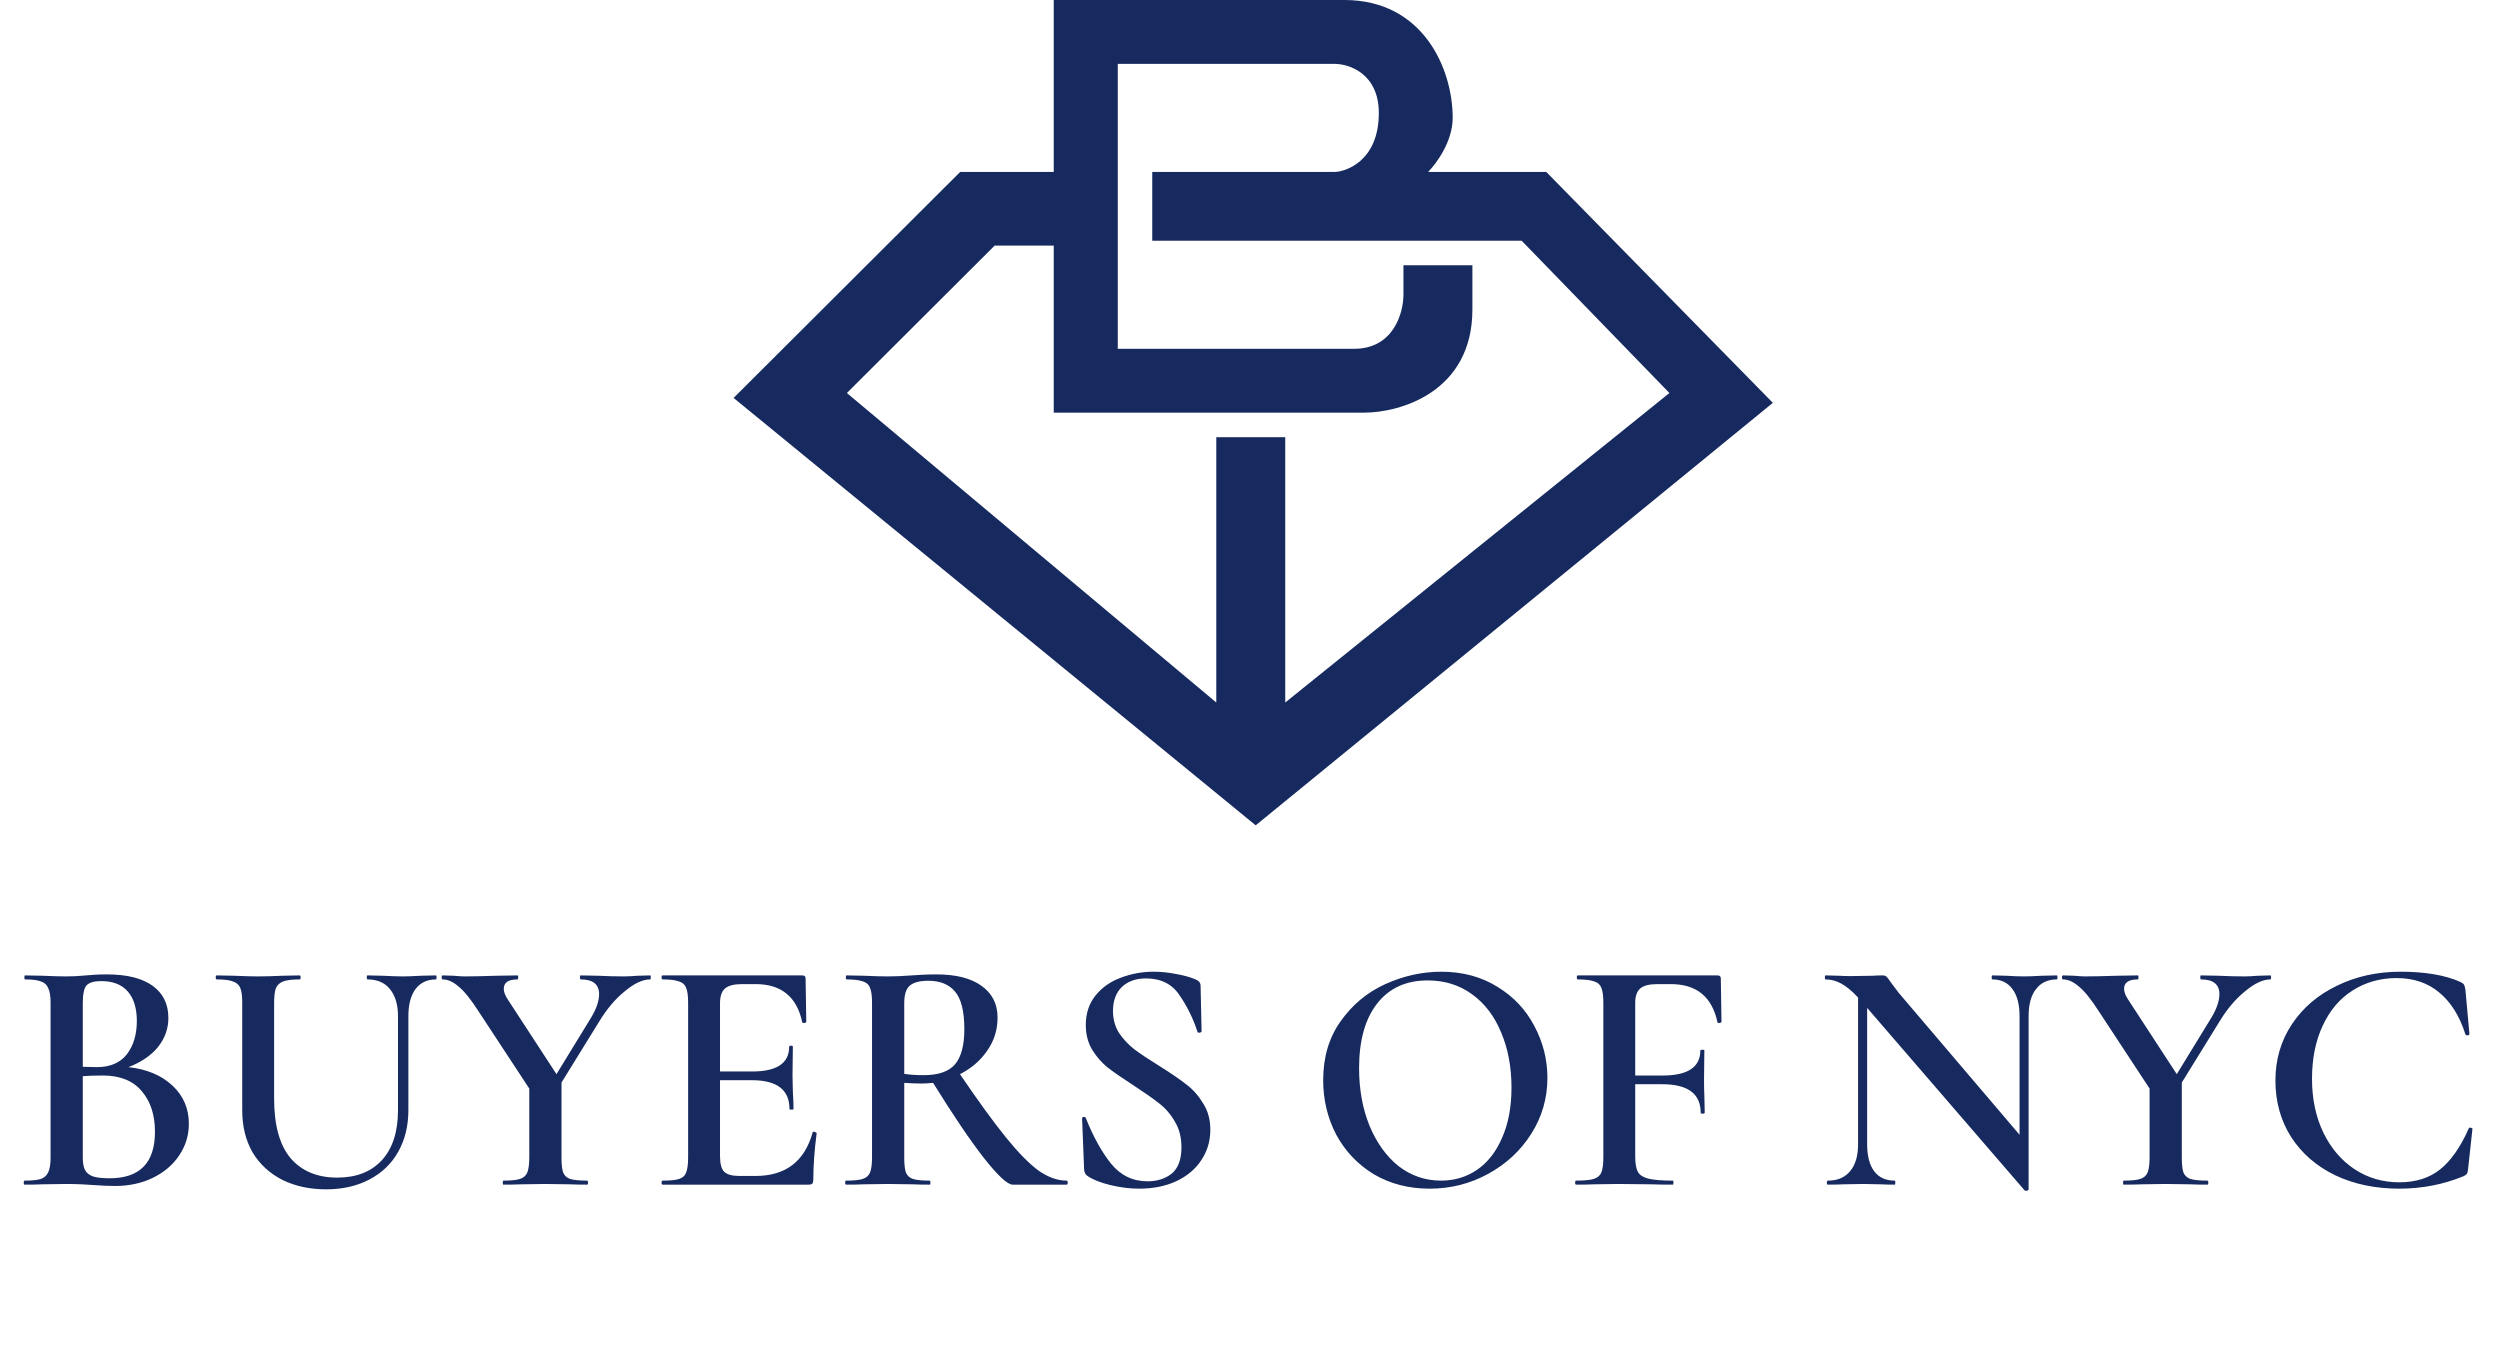
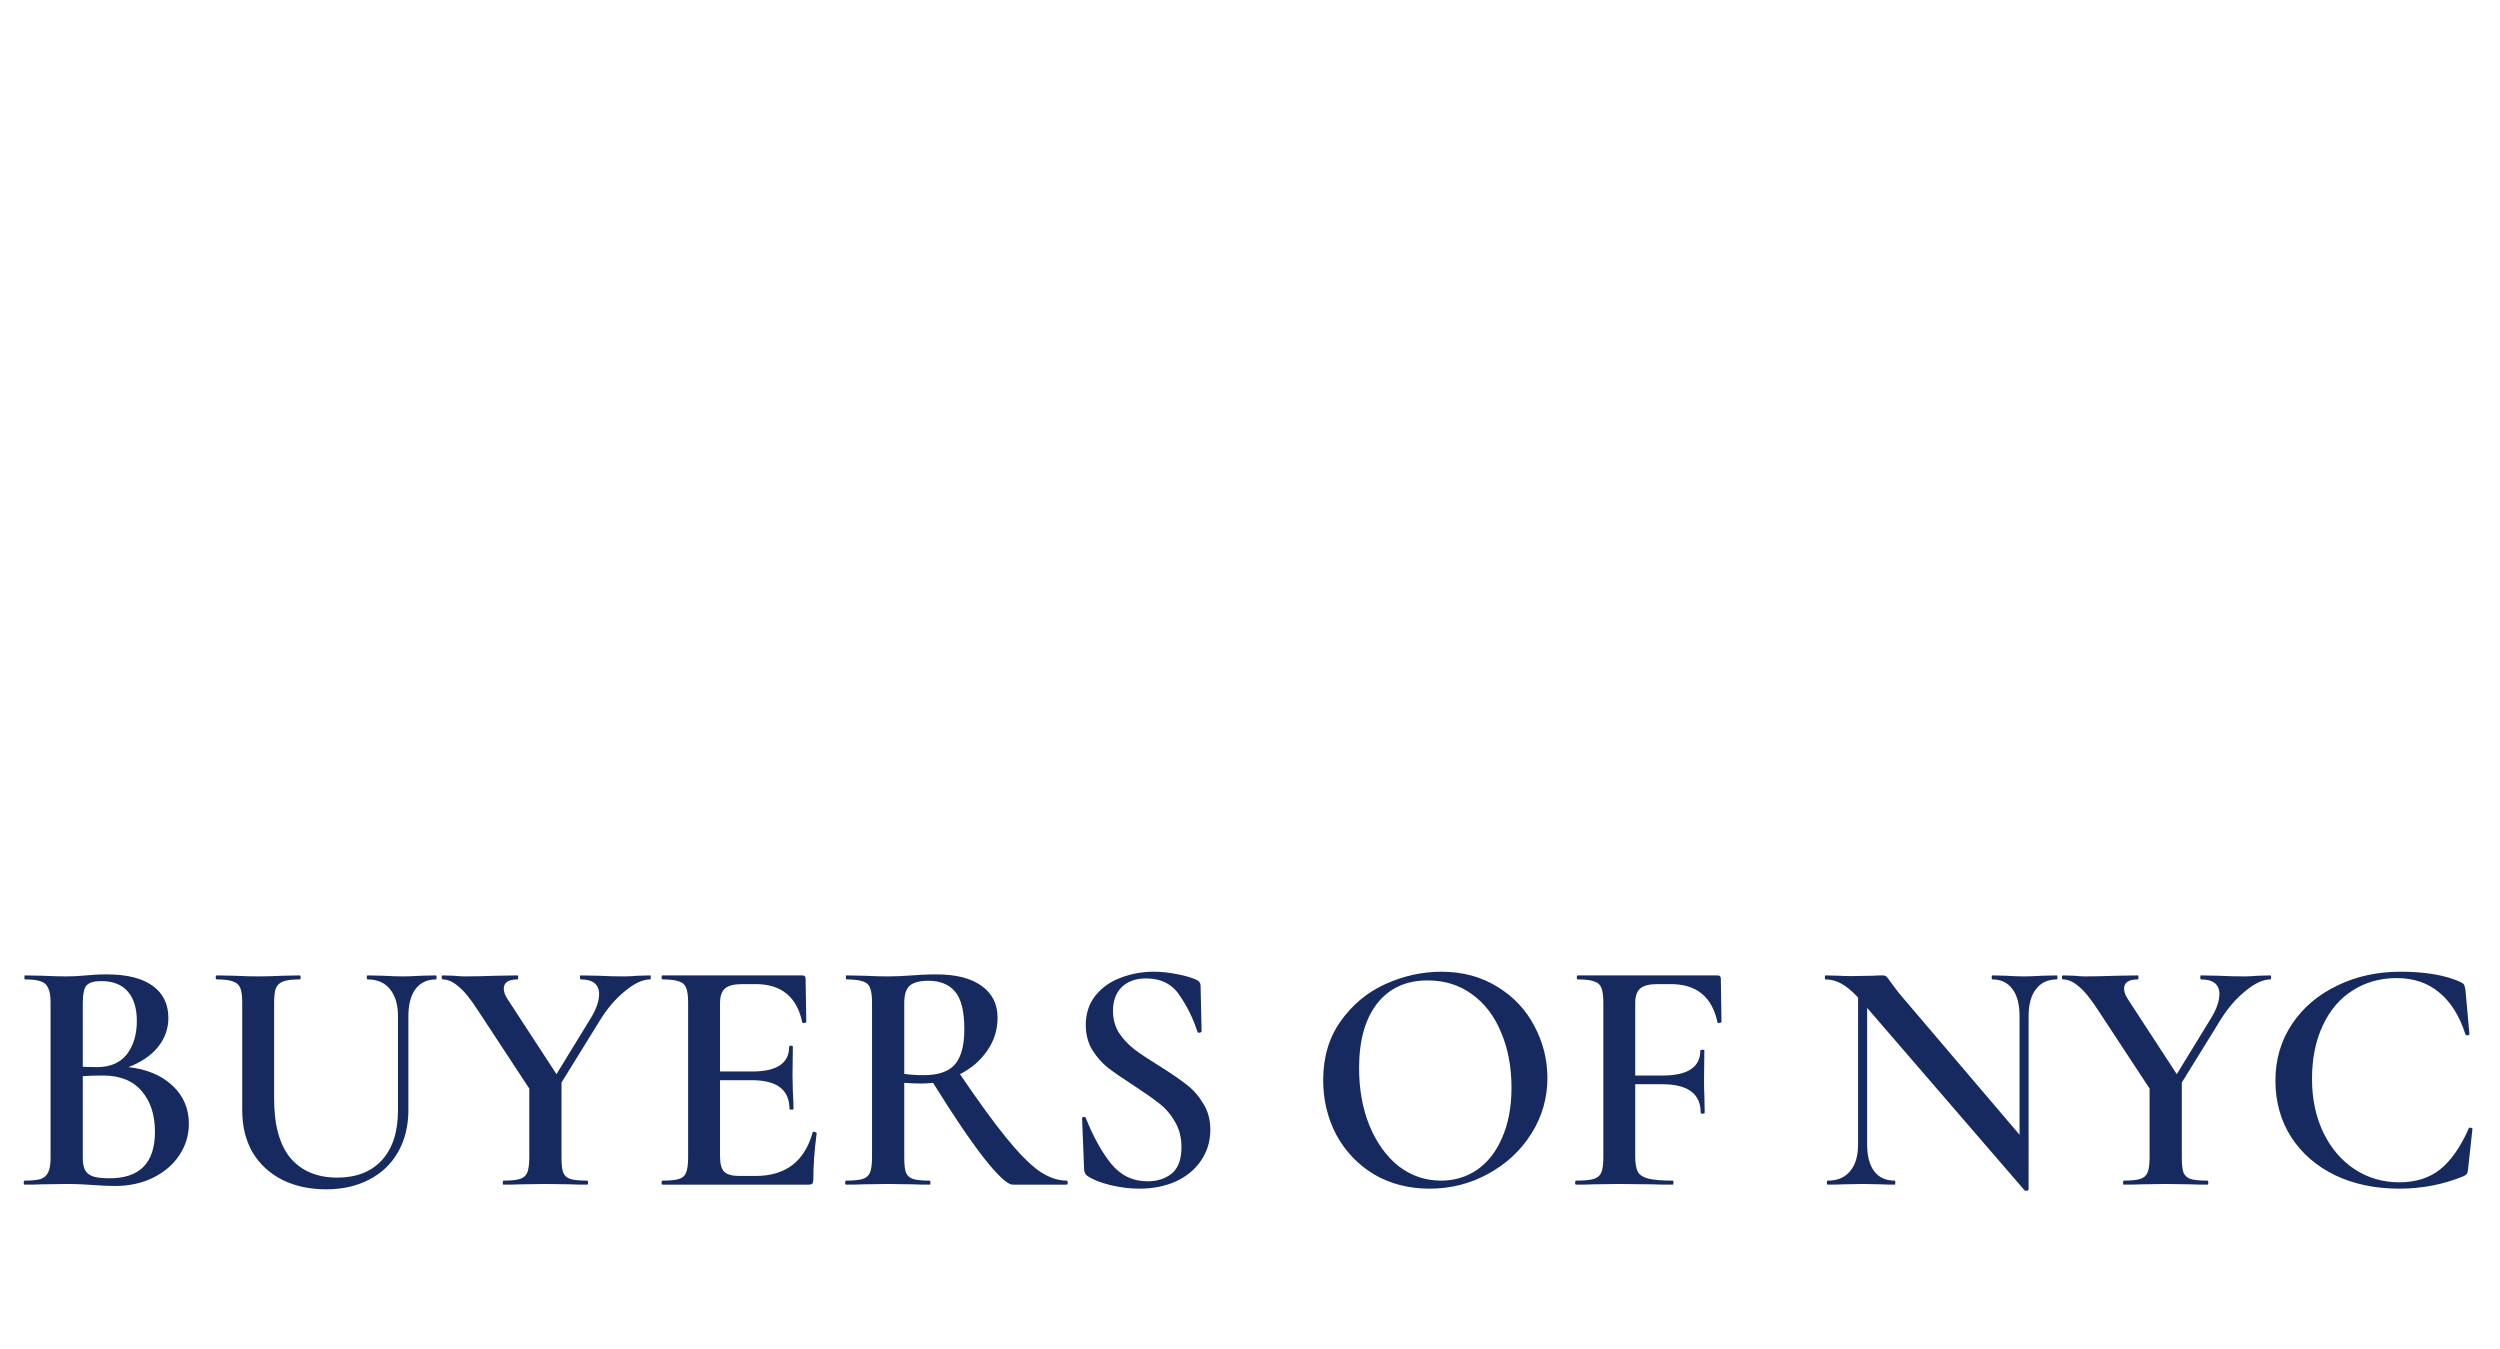
<svg xmlns="http://www.w3.org/2000/svg" width="176" height="95" viewBox="0 0 176 95" fill="none">
-   <path fill-rule="evenodd" clip-rule="evenodd" d="M88.4 58.103L124.809 28.36L108.858 12.105H100.537C101.115 11.528 102.27 9.96 102.27 8.3C102.27 4.842 100.189 0 94.642 0H74.183V12.105H67.595L51.645 28.014L88.4 58.103ZM85.626 30.781V49.456L59.62 27.668L70.022 17.292H74.183V29.051H96.029C98.572 29.051 103.657 27.599 103.657 21.788V18.676H98.802V20.751C98.802 22.019 98.109 24.555 95.335 24.555H78.691V4.496H93.948C94.989 4.496 97.069 5.188 97.069 7.955C97.069 11.413 94.642 12.105 93.948 12.105H81.118V16.947H107.125L117.527 27.668L90.481 49.456V30.781H85.626Z" fill="#172A5F" />
  <path d="M9.042 75.126C10.334 75.268 11.366 75.7 12.138 76.423C12.91 77.145 13.296 78.041 13.296 79.11C13.296 79.927 13.067 80.673 12.61 81.349C12.169 82.009 11.547 82.535 10.744 82.928C9.956 83.305 9.074 83.493 8.097 83.493C7.64 83.493 7.112 83.47 6.514 83.423C6.309 83.407 6.049 83.391 5.734 83.376C5.419 83.36 5.064 83.352 4.671 83.352L2.969 83.376C2.67 83.391 2.26 83.399 1.74 83.399C1.693 83.399 1.669 83.352 1.669 83.258C1.669 83.164 1.693 83.116 1.74 83.116C2.244 83.116 2.623 83.077 2.875 82.999C3.127 82.904 3.3 82.747 3.394 82.527C3.505 82.307 3.56 81.962 3.56 81.49V70.578C3.56 70.122 3.505 69.784 3.394 69.564C3.3 69.328 3.127 69.171 2.875 69.093C2.638 68.998 2.268 68.951 1.764 68.951C1.732 68.951 1.717 68.904 1.717 68.81C1.717 68.716 1.732 68.668 1.764 68.668L2.993 68.692C3.686 68.724 4.245 68.739 4.671 68.739C5.112 68.739 5.576 68.716 6.065 68.668C6.238 68.653 6.443 68.637 6.679 68.621C6.931 68.606 7.215 68.598 7.53 68.598C8.932 68.598 10.003 68.865 10.744 69.399C11.484 69.933 11.854 70.688 11.854 71.662C11.854 72.416 11.61 73.1 11.122 73.712C10.633 74.309 9.94 74.781 9.042 75.126ZM7.128 69.069C6.624 69.069 6.277 69.171 6.088 69.376C5.915 69.58 5.828 69.996 5.828 70.625V75.103L6.821 75.126C7.75 75.126 8.451 74.828 8.924 74.231C9.397 73.618 9.633 72.832 9.633 71.874C9.633 70.978 9.42 70.287 8.995 69.8C8.57 69.313 7.947 69.069 7.128 69.069ZM7.719 82.951C9.846 82.951 10.909 81.859 10.909 79.675C10.909 78.481 10.594 77.523 9.964 76.8C9.349 76.077 8.444 75.716 7.246 75.716C6.679 75.716 6.207 75.731 5.828 75.763V81.49C5.828 81.852 5.876 82.134 5.97 82.339C6.065 82.543 6.246 82.7 6.514 82.81C6.782 82.904 7.183 82.951 7.719 82.951ZM28.018 71.544C28.018 70.727 27.829 70.091 27.451 69.635C27.088 69.179 26.561 68.951 25.867 68.951C25.836 68.951 25.82 68.904 25.82 68.81C25.82 68.716 25.836 68.668 25.867 68.668L26.954 68.692C27.553 68.724 28.026 68.739 28.372 68.739C28.656 68.739 29.081 68.724 29.648 68.692L30.688 68.668C30.72 68.668 30.735 68.716 30.735 68.81C30.735 68.904 30.72 68.951 30.688 68.951C30.074 68.951 29.593 69.179 29.247 69.635C28.916 70.091 28.75 70.727 28.75 71.544V78.143C28.75 79.275 28.506 80.264 28.018 81.113C27.545 81.946 26.868 82.59 25.986 83.046C25.119 83.501 24.111 83.729 22.961 83.729C21.811 83.729 20.787 83.509 19.889 83.069C18.991 82.614 18.29 81.969 17.786 81.137C17.297 80.288 17.053 79.298 17.053 78.167V70.578C17.053 70.106 17.006 69.76 16.911 69.54C16.817 69.32 16.644 69.171 16.392 69.093C16.155 68.998 15.777 68.951 15.257 68.951C15.21 68.951 15.186 68.904 15.186 68.81C15.186 68.716 15.21 68.668 15.257 68.668L16.486 68.692C17.179 68.724 17.738 68.739 18.164 68.739C18.637 68.739 19.219 68.724 19.913 68.692L21.094 68.668C21.141 68.668 21.165 68.716 21.165 68.81C21.165 68.904 21.141 68.951 21.094 68.951C20.574 68.951 20.188 68.998 19.936 69.093C19.684 69.187 19.511 69.352 19.416 69.588C19.337 69.808 19.298 70.153 19.298 70.625V77.342C19.298 79.212 19.684 80.61 20.456 81.537C21.244 82.449 22.339 82.904 23.741 82.904C25.08 82.904 26.127 82.496 26.884 81.679C27.64 80.846 28.018 79.675 28.018 78.167V71.544ZM45.769 68.668C45.8 68.668 45.816 68.716 45.816 68.81C45.816 68.904 45.8 68.951 45.769 68.951C45.249 68.951 44.658 69.226 43.996 69.776C43.335 70.31 42.744 71.002 42.224 71.85L39.53 76.211V81.49C39.53 81.977 39.569 82.331 39.648 82.551C39.743 82.771 39.908 82.92 40.145 82.999C40.397 83.077 40.79 83.116 41.326 83.116C41.373 83.116 41.397 83.164 41.397 83.258C41.397 83.352 41.373 83.399 41.326 83.399C40.806 83.399 40.404 83.391 40.121 83.376L38.396 83.352L36.694 83.376C36.379 83.391 35.962 83.399 35.442 83.399C35.41 83.399 35.395 83.352 35.395 83.258C35.395 83.164 35.41 83.116 35.442 83.116C35.978 83.116 36.364 83.077 36.6 82.999C36.852 82.92 37.025 82.771 37.12 82.551C37.214 82.315 37.261 81.962 37.261 81.49V76.635L33.67 71.167C33.134 70.334 32.669 69.76 32.275 69.446C31.897 69.116 31.527 68.951 31.165 68.951C31.117 68.951 31.094 68.904 31.094 68.81C31.094 68.716 31.117 68.668 31.165 68.668L31.945 68.692C32.291 68.724 32.543 68.739 32.701 68.739C33.236 68.739 33.993 68.724 34.969 68.692L36.434 68.668C36.466 68.668 36.482 68.716 36.482 68.81C36.482 68.904 36.466 68.951 36.434 68.951C35.788 68.951 35.466 69.171 35.466 69.611C35.466 69.831 35.56 70.083 35.749 70.365L39.176 75.621L41.586 71.685C41.98 71.041 42.177 70.475 42.177 69.988C42.177 69.297 41.743 68.951 40.877 68.951C40.846 68.951 40.83 68.904 40.83 68.81C40.83 68.716 40.846 68.668 40.877 68.668L42.106 68.692C42.767 68.724 43.374 68.739 43.925 68.739C44.193 68.739 44.516 68.724 44.894 68.692L45.769 68.668ZM57.211 79.722C57.211 79.691 57.242 79.675 57.305 79.675C57.353 79.675 57.392 79.691 57.423 79.722C57.471 79.738 57.494 79.754 57.494 79.77C57.337 80.964 57.258 82.056 57.258 83.046C57.258 83.171 57.234 83.266 57.187 83.329C57.14 83.376 57.045 83.399 56.904 83.399H46.648C46.601 83.399 46.577 83.352 46.577 83.258C46.577 83.164 46.601 83.116 46.648 83.116C47.184 83.116 47.569 83.077 47.806 82.999C48.058 82.92 48.223 82.771 48.302 82.551C48.397 82.315 48.444 81.962 48.444 81.49V70.578C48.444 70.106 48.397 69.76 48.302 69.54C48.223 69.32 48.058 69.171 47.806 69.093C47.554 68.998 47.168 68.951 46.648 68.951C46.601 68.951 46.577 68.904 46.577 68.81C46.577 68.716 46.601 68.668 46.648 68.668H56.478C56.636 68.668 56.715 68.739 56.715 68.881L56.762 71.945C56.762 71.976 56.715 72 56.62 72.015C56.541 72.031 56.494 72.015 56.478 71.968C56.1 70.177 55.005 69.281 53.194 69.281H52.248C51.681 69.281 51.279 69.383 51.043 69.588C50.807 69.792 50.689 70.138 50.689 70.625V75.433H52.957C54.69 75.433 55.557 74.852 55.557 73.689C55.557 73.642 55.596 73.618 55.675 73.618C55.769 73.618 55.817 73.642 55.817 73.689L55.793 75.739L55.817 76.847C55.848 77.35 55.864 77.758 55.864 78.073C55.864 78.104 55.817 78.12 55.722 78.12C55.628 78.12 55.58 78.104 55.58 78.073C55.58 76.721 54.698 76.046 52.934 76.046H50.689V81.396C50.689 81.914 50.783 82.276 50.972 82.48C51.177 82.684 51.532 82.787 52.036 82.787H53.194C55.305 82.787 56.644 81.765 57.211 79.722ZM75.096 83.116C75.144 83.116 75.167 83.164 75.167 83.258C75.167 83.352 75.144 83.399 75.096 83.399H71.292C70.929 83.399 70.252 82.771 69.26 81.514C68.283 80.257 67.093 78.497 65.691 76.234C65.345 76.266 65.077 76.281 64.888 76.281C64.541 76.281 64.132 76.266 63.659 76.234V81.49C63.659 81.977 63.698 82.331 63.777 82.551C63.872 82.771 64.037 82.92 64.273 82.999C64.525 83.077 64.919 83.116 65.455 83.116C65.487 83.116 65.502 83.164 65.502 83.258C65.502 83.352 65.487 83.399 65.455 83.399C64.935 83.399 64.533 83.391 64.25 83.376L62.501 83.352L60.8 83.376C60.5 83.391 60.091 83.399 59.571 83.399C59.524 83.399 59.5 83.352 59.5 83.258C59.5 83.164 59.524 83.116 59.571 83.116C60.106 83.116 60.492 83.077 60.729 82.999C60.981 82.92 61.154 82.771 61.249 82.551C61.343 82.315 61.391 81.962 61.391 81.49V70.578C61.391 70.106 61.343 69.76 61.249 69.54C61.17 69.32 61.005 69.171 60.752 69.093C60.5 68.998 60.114 68.951 59.594 68.951C59.563 68.951 59.547 68.904 59.547 68.81C59.547 68.716 59.563 68.668 59.594 68.668L60.823 68.692C61.517 68.724 62.076 68.739 62.501 68.739C63.021 68.739 63.588 68.716 64.203 68.668C64.407 68.653 64.651 68.637 64.935 68.621C65.234 68.606 65.565 68.598 65.927 68.598C67.298 68.598 68.354 68.865 69.094 69.399C69.85 69.933 70.228 70.68 70.228 71.638C70.228 72.502 69.984 73.28 69.496 73.972C69.023 74.663 68.385 75.213 67.582 75.621C68.874 77.523 69.953 79.007 70.819 80.076C71.686 81.144 72.45 81.922 73.111 82.409C73.789 82.881 74.45 83.116 75.096 83.116ZM63.659 75.598C64.037 75.661 64.494 75.692 65.03 75.692C66.054 75.692 66.786 75.441 67.227 74.938C67.668 74.419 67.889 73.594 67.889 72.463C67.889 71.19 67.668 70.303 67.227 69.8C66.802 69.297 66.18 69.046 65.36 69.046C64.746 69.046 64.305 69.163 64.037 69.399C63.785 69.619 63.659 70.028 63.659 70.625V75.598ZM78.354 71.167C78.354 71.748 78.496 72.267 78.779 72.722C79.079 73.162 79.441 73.547 79.866 73.877C80.307 74.207 80.898 74.6 81.638 75.056C82.442 75.559 83.072 75.991 83.529 76.352C84.001 76.713 84.395 77.161 84.71 77.695C85.041 78.214 85.207 78.827 85.207 79.534C85.207 80.335 84.994 81.05 84.569 81.679C84.159 82.307 83.568 82.802 82.796 83.164C82.04 83.509 81.174 83.682 80.197 83.682C79.535 83.682 78.85 83.596 78.141 83.423C77.448 83.25 76.92 83.038 76.558 82.787C76.416 82.692 76.337 82.543 76.322 82.339L76.18 78.756V78.733C76.18 78.67 76.219 78.638 76.298 78.638C76.377 78.623 76.424 78.646 76.44 78.709C76.96 80.013 77.55 81.082 78.212 81.914C78.889 82.747 79.748 83.164 80.788 83.164C81.465 83.164 82.032 82.983 82.489 82.621C82.946 82.244 83.174 81.624 83.174 80.76C83.174 80.068 83.017 79.463 82.702 78.945C82.403 78.426 82.024 77.994 81.567 77.648C81.126 77.303 80.52 76.879 79.748 76.376C78.992 75.888 78.401 75.48 77.976 75.15C77.55 74.804 77.188 74.388 76.889 73.901C76.589 73.398 76.44 72.817 76.44 72.157C76.44 71.34 76.668 70.648 77.125 70.083C77.582 69.517 78.173 69.101 78.897 68.833C79.638 68.551 80.41 68.409 81.213 68.409C81.749 68.409 82.284 68.464 82.82 68.574C83.356 68.668 83.805 68.794 84.167 68.951C84.403 69.046 84.521 69.195 84.521 69.399L84.592 72.605C84.592 72.652 84.545 72.683 84.451 72.699C84.372 72.715 84.325 72.699 84.309 72.652C83.994 71.693 83.568 70.829 83.033 70.059C82.513 69.273 81.725 68.881 80.67 68.881C79.961 68.881 79.394 69.085 78.968 69.493C78.559 69.902 78.354 70.46 78.354 71.167ZM100.643 83.682C99.178 83.682 97.87 83.344 96.72 82.669C95.586 81.977 94.704 81.05 94.074 79.887C93.459 78.709 93.152 77.428 93.152 76.046C93.152 74.427 93.561 73.044 94.381 71.897C95.2 70.735 96.248 69.863 97.524 69.281C98.815 68.7 100.13 68.409 101.47 68.409C102.966 68.409 104.282 68.763 105.416 69.47C106.551 70.161 107.417 71.08 108.016 72.227C108.63 73.374 108.937 74.592 108.937 75.881C108.937 77.311 108.559 78.623 107.803 79.817C107.047 81.011 106.031 81.954 104.755 82.645C103.494 83.336 102.123 83.682 100.643 83.682ZM101.446 83.116C102.392 83.116 103.234 82.865 103.975 82.362C104.731 81.844 105.322 81.09 105.747 80.1C106.188 79.11 106.409 77.931 106.409 76.564C106.409 75.118 106.164 73.822 105.676 72.675C105.204 71.528 104.518 70.633 103.62 69.988C102.738 69.344 101.698 69.022 100.501 69.022C98.972 69.022 97.784 69.572 96.933 70.672C96.098 71.756 95.68 73.264 95.68 75.197C95.68 76.69 95.924 78.041 96.413 79.251C96.917 80.461 97.602 81.412 98.469 82.103C99.35 82.779 100.343 83.116 101.446 83.116ZM121.193 71.945C121.193 71.976 121.145 72 121.051 72.015C120.972 72.031 120.924 72.015 120.909 71.968C120.531 70.177 119.436 69.281 117.624 69.281H116.679C116.112 69.281 115.71 69.383 115.474 69.588C115.238 69.792 115.119 70.13 115.119 70.601V75.716H117.057C118.821 75.716 119.704 75.126 119.704 73.948C119.704 73.916 119.751 73.901 119.846 73.901C119.94 73.901 119.987 73.916 119.987 73.948L119.964 76.022C119.964 76.509 119.971 76.871 119.987 77.106L120.011 78.332C120.011 78.379 119.964 78.403 119.869 78.403C119.775 78.403 119.727 78.379 119.727 78.332C119.727 76.996 118.821 76.329 117.01 76.329H115.119V81.396C115.119 81.899 115.182 82.268 115.309 82.504C115.434 82.724 115.678 82.881 116.041 82.975C116.419 83.069 116.994 83.116 117.766 83.116C117.797 83.116 117.813 83.164 117.813 83.258C117.813 83.352 117.797 83.399 117.766 83.399C117.12 83.399 116.615 83.391 116.254 83.376L113.938 83.352L112.213 83.376C111.913 83.391 111.496 83.399 110.96 83.399C110.913 83.399 110.89 83.352 110.89 83.258C110.89 83.164 110.913 83.116 110.96 83.116C111.528 83.116 111.937 83.077 112.189 82.999C112.456 82.92 112.638 82.771 112.733 82.551C112.827 82.315 112.875 81.962 112.875 81.49V70.578C112.875 70.106 112.827 69.76 112.733 69.54C112.654 69.32 112.488 69.171 112.237 69.093C111.984 68.998 111.598 68.951 111.079 68.951C111.031 68.951 111.008 68.904 111.008 68.81C111.008 68.716 111.031 68.668 111.079 68.668H120.909C121.066 68.668 121.145 68.739 121.145 68.881L121.193 71.945ZM144.799 68.668C144.83 68.668 144.846 68.716 144.846 68.81C144.846 68.904 144.83 68.951 144.799 68.951C144.168 68.951 143.68 69.179 143.334 69.635C142.986 70.075 142.814 70.711 142.814 71.544V83.729C142.814 83.776 142.774 83.808 142.696 83.823C142.616 83.839 142.561 83.831 142.53 83.8L131.447 70.955V80.547C131.447 81.38 131.613 82.017 131.944 82.457C132.274 82.896 132.754 83.116 133.385 83.116C133.416 83.116 133.432 83.164 133.432 83.258C133.432 83.352 133.416 83.399 133.385 83.399C132.96 83.399 132.636 83.391 132.416 83.376L131.164 83.352L129.77 83.376C129.517 83.391 129.155 83.399 128.683 83.399C128.635 83.399 128.612 83.352 128.612 83.258C128.612 83.164 128.635 83.116 128.683 83.116C129.36 83.116 129.88 82.896 130.242 82.457C130.62 82.017 130.809 81.38 130.809 80.547V70.224C130.368 69.753 129.966 69.423 129.604 69.234C129.257 69.046 128.895 68.951 128.517 68.951C128.485 68.951 128.47 68.904 128.47 68.81C128.47 68.716 128.485 68.668 128.517 68.668L129.462 68.692C129.667 68.708 129.959 68.716 130.337 68.716L131.849 68.692C132.038 68.676 132.266 68.668 132.534 68.668C132.66 68.668 132.754 68.7 132.818 68.763C132.881 68.826 132.975 68.951 133.102 69.14L133.669 69.894L142.176 79.887V71.544C142.176 70.711 142.01 70.075 141.679 69.635C141.349 69.179 140.876 68.951 140.262 68.951C140.23 68.951 140.214 68.904 140.214 68.81C140.214 68.716 140.23 68.668 140.262 68.668L141.23 68.692C141.734 68.724 142.152 68.739 142.483 68.739C142.797 68.739 143.223 68.724 143.759 68.692L144.799 68.668ZM159.838 68.668C159.869 68.668 159.885 68.716 159.885 68.81C159.885 68.904 159.869 68.951 159.838 68.951C159.318 68.951 158.727 69.226 158.066 69.776C157.404 70.31 156.813 71.002 156.293 71.85L153.599 76.211V81.49C153.599 81.977 153.638 82.331 153.717 82.551C153.812 82.771 153.977 82.92 154.214 82.999C154.465 83.077 154.859 83.116 155.395 83.116C155.443 83.116 155.466 83.164 155.466 83.258C155.466 83.352 155.443 83.399 155.395 83.399C154.875 83.399 154.474 83.391 154.19 83.376L152.465 83.352L150.764 83.376C150.448 83.391 150.031 83.399 149.511 83.399C149.479 83.399 149.464 83.352 149.464 83.258C149.464 83.164 149.479 83.116 149.511 83.116C150.047 83.116 150.433 83.077 150.669 82.999C150.921 82.92 151.094 82.771 151.189 82.551C151.283 82.315 151.331 81.962 151.331 81.49V76.635L147.739 71.167C147.203 70.334 146.738 69.76 146.345 69.446C145.967 69.116 145.596 68.951 145.234 68.951C145.187 68.951 145.163 68.904 145.163 68.81C145.163 68.716 145.187 68.668 145.234 68.668L146.014 68.692C146.36 68.724 146.612 68.739 146.77 68.739C147.305 68.739 148.062 68.724 149.039 68.692L150.504 68.668C150.535 68.668 150.551 68.716 150.551 68.81C150.551 68.904 150.535 68.951 150.504 68.951C149.857 68.951 149.535 69.171 149.535 69.611C149.535 69.831 149.629 70.083 149.818 70.365L153.245 75.621L155.655 71.685C156.049 71.041 156.246 70.475 156.246 69.988C156.246 69.297 155.812 68.951 154.946 68.951C154.914 68.951 154.899 68.904 154.899 68.81C154.899 68.716 154.914 68.668 154.946 68.668L156.175 68.692C156.837 68.724 157.443 68.739 157.995 68.739C158.262 68.739 158.585 68.724 158.963 68.692L159.838 68.668ZM169.004 68.409C170.752 68.409 172.163 68.653 173.234 69.14C173.36 69.203 173.439 69.266 173.47 69.328C173.502 69.376 173.534 69.493 173.565 69.682L173.848 72.793C173.848 72.84 173.809 72.872 173.73 72.887C173.652 72.903 173.596 72.879 173.565 72.817C173.156 71.528 172.541 70.546 171.721 69.871C170.918 69.195 169.918 68.857 168.72 68.857C167.57 68.857 166.539 69.148 165.625 69.729C164.727 70.295 164.026 71.12 163.521 72.204C163.018 73.272 162.765 74.522 162.765 75.951C162.765 77.365 163.033 78.63 163.569 79.746C164.105 80.846 164.838 81.702 165.766 82.315C166.696 82.928 167.744 83.234 168.909 83.234C170.06 83.234 171.012 82.936 171.769 82.339C172.541 81.726 173.218 80.76 173.801 79.44C173.817 79.392 173.864 79.377 173.943 79.392C174.022 79.408 174.061 79.432 174.061 79.463L173.754 82.291C173.738 82.48 173.706 82.598 173.659 82.645C173.628 82.692 173.549 82.747 173.423 82.81C172.005 83.391 170.501 83.682 168.909 83.682C167.224 83.682 165.719 83.368 164.396 82.739C163.072 82.095 162.041 81.199 161.3 80.052C160.56 78.89 160.19 77.562 160.19 76.069C160.19 74.592 160.576 73.272 161.347 72.11C162.12 70.947 163.175 70.043 164.514 69.399C165.854 68.739 167.35 68.409 169.004 68.409Z" fill="#172A5F" />
</svg>